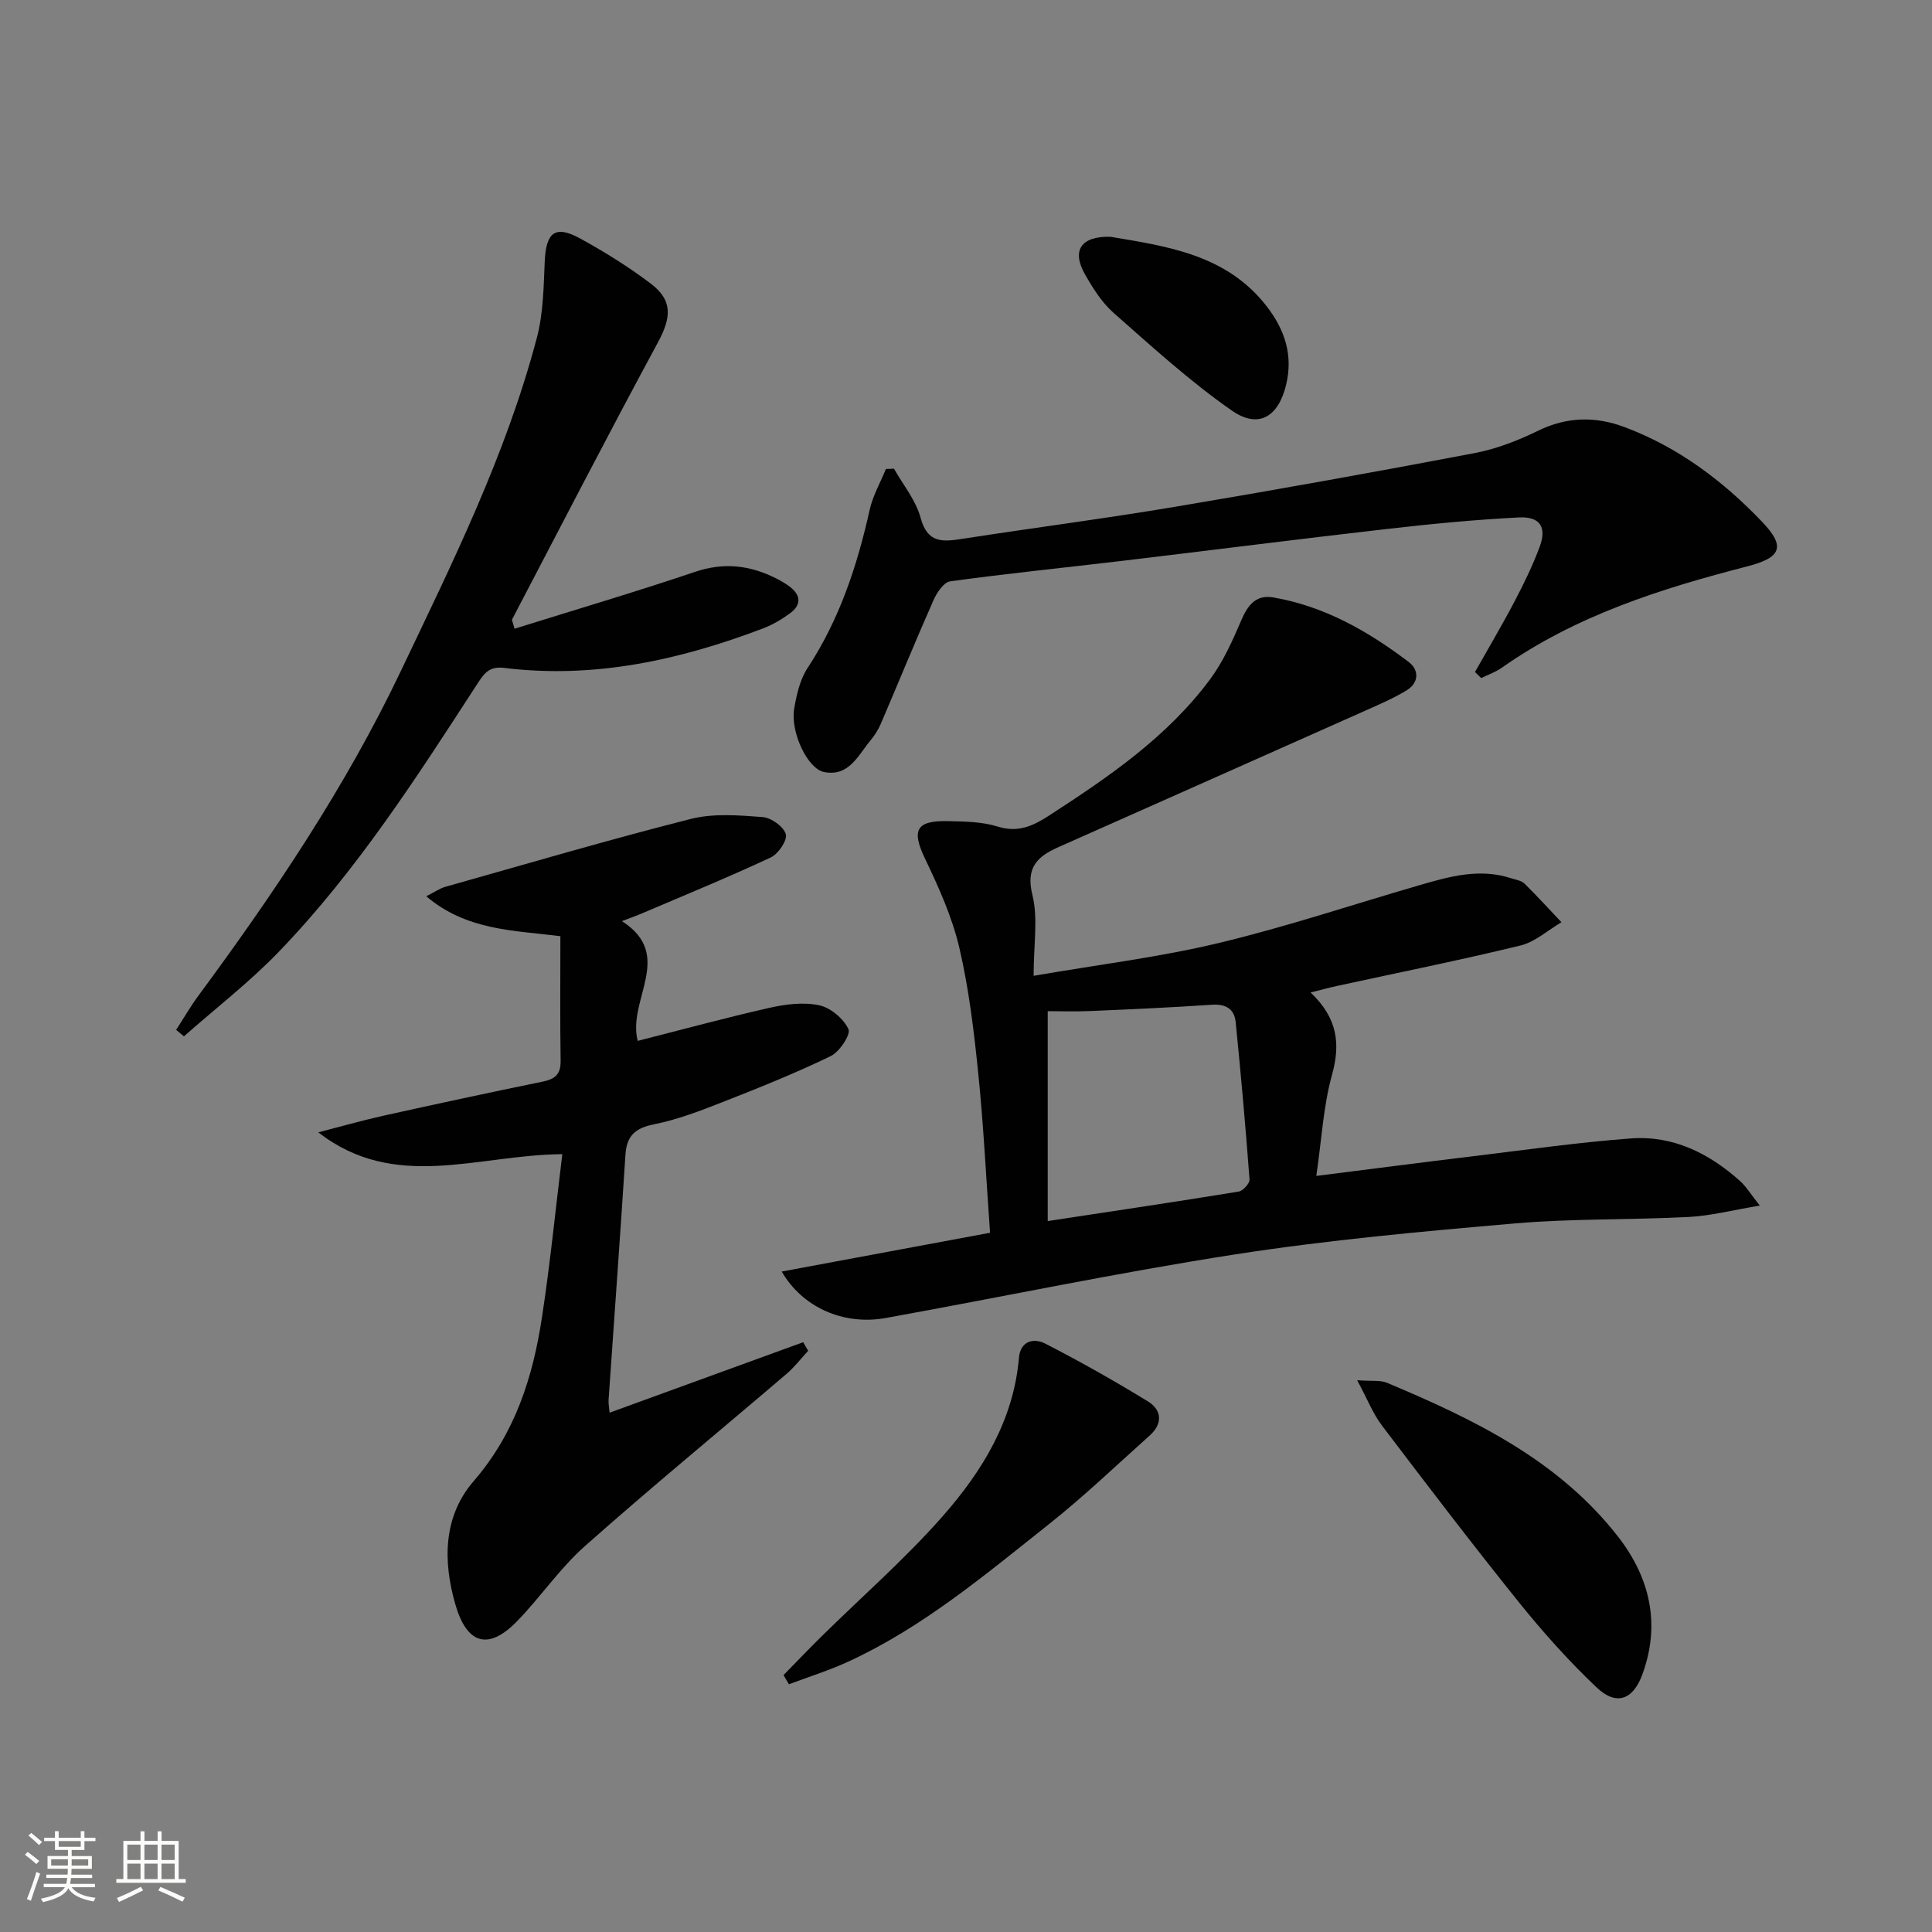
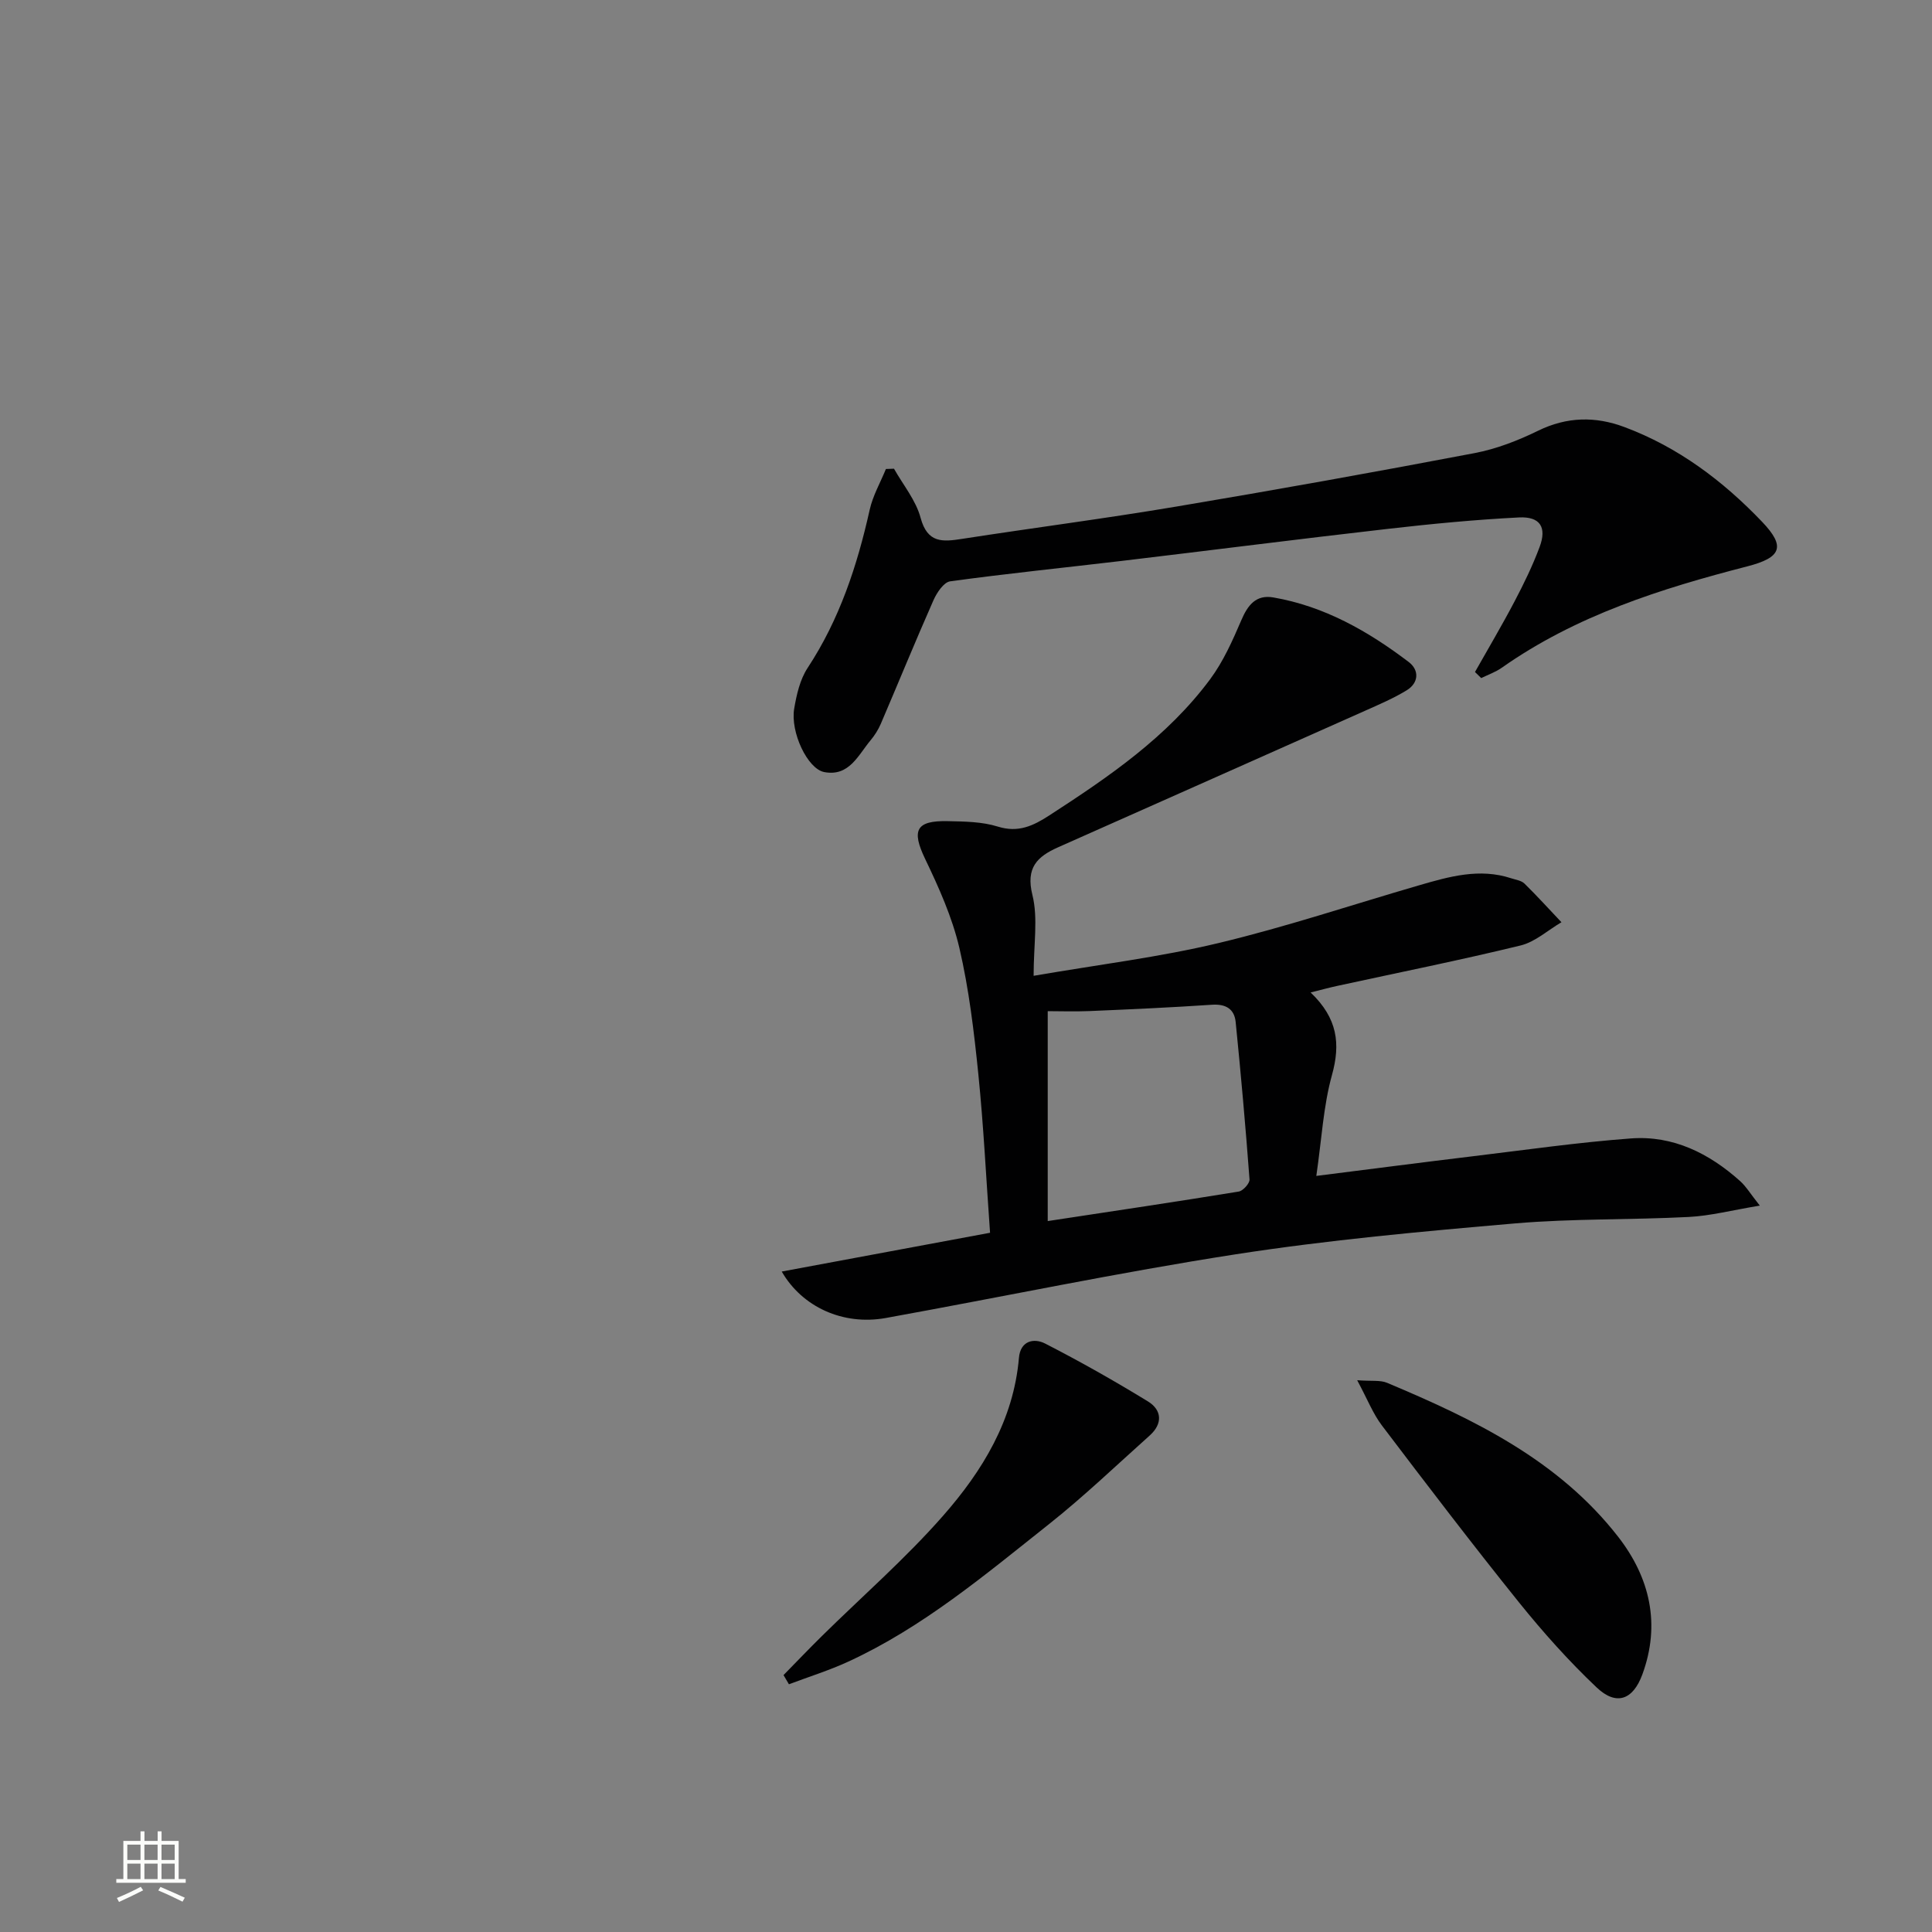
<svg xmlns="http://www.w3.org/2000/svg" enable-background="new 0 0 400 400" viewBox="0 0 400 400">
  <rect x="0" y="0" width="400" height="400" fill="#808080" stroke="none" />
-   <path d="m5.17 384 .55-.58c.85.61 1.65 1.24 2.4 1.87l-.59.64c-.83-.73-1.62-1.38-2.36-1.93m1.22 9.53-.82-.34c.71-1.76 1.37-3.64 1.98-5.63.24.13.5.25.76.36-.6 1.67-1.24 3.54-1.92 5.61m-.5-13.5.57-.54c.56.44 1.31 1.06 2.26 1.87l-.64.64c-.68-.66-1.41-1.32-2.19-1.97m3.25.46h2.24v-1.36h.77v1.36h4.57v-1.36h.76v1.36h2.28v.69h-2.28v1.84h-2.64v1.26h4.18v2.64h-4.21c0 .45-.02.86-.05 1.21h4.32v.69h-4.38c-.04.34-.1.75-.19 1.22h5.15v.69h-4.82c.87 1.19 2.51 1.92 4.93 2.19-.17.31-.3.57-.37.76-2.77-.49-4.52-1.41-5.26-2.76-.56 1.26-2.3 2.23-5.24 2.9-.12-.24-.26-.48-.43-.72 2.73-.55 4.38-1.34 4.96-2.38h-4.38v-.69h4.65c.1-.38.17-.79.21-1.22h-4.32v-.69h4.4c.03-.34.05-.75.05-1.21h-4.2v-2.64h4.23v-1.26h-2.69v-1.84h-2.24zm1.46 4.46v1.29h3.45c.01-.4.02-.57.01-.53v-.32-.45h-3.46zm1.55-2.59h4.57v-1.19h-4.57zm6.11 2.59h-3.42v.77c-.01.19-.01.37-.02.53h3.44z" fill="#fbfcfa" />
  <path d="m32.63 379.16h.82v1.98h3.54v7.89h1.46v.78h-14.37v-.78h1.46v-7.89h3.55v-1.98h.82v1.98h2.73v-1.98zm-3.49 11.48.5.73c-1.61.82-3.28 1.63-5 2.41-.13-.27-.28-.55-.44-.82 1.75-.72 3.4-1.49 4.94-2.32m-2.78-5.55h2.73v-3.18h-2.73zm0 3.95h2.73v-3.2h-2.73zm3.54-3.95h2.73v-3.18h-2.73zm0 3.95h2.73v-3.2h-2.73zm7.89 4.68c-1.84-.92-3.51-1.7-5.02-2.32l.45-.73c1.89.8 3.57 1.55 5.04 2.23zm-1.62-11.81h-2.73v3.18h2.73zm-2.73 7.13h2.73v-3.2h-2.73z" fill="#fbfcfa" />
  <g fill="#010102">
    <path d="m271.35 205.48c5.6 5.35 6.21 10.63 4.42 17.09-1.79 6.44-2.13 13.29-3.24 20.89 11.53-1.45 22.01-2.82 32.49-4.08 10.87-1.31 21.73-2.87 32.64-3.68 8.72-.65 16.18 3.07 22.6 8.82 1.25 1.12 2.14 2.63 4.09 5.09-5.76.95-10.22 2.12-14.73 2.35-11.96.62-23.99.31-35.9 1.33-19.34 1.67-38.71 3.43-57.88 6.4-24.25 3.76-48.3 8.82-72.46 13.19-8.83 1.59-17.31-2.28-21.53-9.62 14.31-2.66 28.52-5.31 43.13-8.03-.82-11.39-1.34-22.16-2.43-32.88-.89-8.74-1.93-17.54-3.92-26.08-1.49-6.37-4.25-12.52-7.1-18.46-2.82-5.89-1.93-7.95 4.7-7.8 3.48.07 7.11.11 10.37 1.13 4.23 1.32 7.33-.17 10.62-2.3 12.33-7.99 24.46-16.26 33.34-28.23 2.71-3.66 4.63-7.98 6.44-12.2 1.34-3.14 3.05-5.33 6.61-4.72 10.58 1.82 19.65 6.99 28.05 13.37 2.19 1.66 2.12 4.3-.42 5.86-2.67 1.63-5.58 2.88-8.45 4.16-21.24 9.47-42.5 18.9-63.74 28.35-4.29 1.91-6.71 4.2-5.3 9.87 1.2 4.83.25 10.19.25 16.73 13.58-2.34 26.1-3.86 38.28-6.78 14.01-3.35 27.72-7.95 41.57-11.97 6.23-1.81 12.49-3.59 19.03-1.44.95.31 2.1.46 2.75 1.1 2.63 2.58 5.11 5.32 7.65 8-2.81 1.65-5.43 4.07-8.46 4.81-12.56 3.06-25.24 5.6-37.87 8.35-1.6.34-3.16.77-5.6 1.38zm-54.43 47.33c14.07-2.14 26.82-4.03 39.54-6.11.9-.15 2.3-1.7 2.24-2.51-.81-10.88-1.78-21.75-2.87-32.6-.27-2.69-2.04-3.76-4.89-3.57-8.44.57-16.89.95-25.34 1.31-3.08.13-6.17.02-8.68.02z" />
-     <path d="m116.42 238.96c-17.58.12-34.59 7.83-50.53-4.52 4.47-1.15 8.92-2.42 13.43-3.43 11.01-2.44 22.03-4.82 33.07-7.08 2.51-.52 3.72-1.5 3.68-4.25-.13-8.44-.05-16.88-.05-25.85-9.54-1.23-19.36-1.11-27.77-8.27 1.76-.88 2.79-1.63 3.94-1.95 16.92-4.77 33.79-9.74 50.83-14.06 4.7-1.19 9.92-.76 14.85-.39 1.78.13 4.36 1.96 4.82 3.54.37 1.25-1.55 4.1-3.12 4.83-8.85 4.13-17.89 7.84-26.88 11.67-1.05.45-2.13.82-3.93 1.51 11.03 7.07 1.06 16.27 3.27 24.79 9.08-2.3 18.13-4.77 27.28-6.84 3.33-.75 7.03-1.22 10.29-.53 2.36.5 5.04 2.76 6.06 4.94.52 1.12-1.85 4.71-3.68 5.59-7.29 3.53-14.84 6.56-22.39 9.52-4.63 1.82-9.34 3.63-14.19 4.6-3.9.78-5.66 2.37-5.91 6.32-1.08 16.91-2.33 33.81-3.49 50.72-.05.79.12 1.6.21 2.66 13.5-4.92 26.79-9.75 40.08-14.59.34.59.68 1.19 1.03 1.78-1.49 1.6-2.83 3.38-4.49 4.79-13.91 11.88-28.05 23.5-41.73 35.64-5.19 4.6-9.17 10.54-14.03 15.54-5.93 6.11-10.39 4.82-12.78-3.42-2.64-9.09-2.5-18.31 3.77-25.56 8.59-9.93 12.27-21.52 14.15-33.94 1.68-10.96 2.77-22.01 4.21-33.76z" />
    <path d="m305.38 139.13c2.74-4.86 5.6-9.67 8.19-14.61 1.93-3.67 3.76-7.43 5.2-11.3 1.51-4.05.1-6.31-4.27-6.09-9.11.46-18.21 1.34-27.27 2.38-18.31 2.09-36.59 4.43-54.9 6.61-11.87 1.41-23.77 2.61-35.61 4.24-1.33.18-2.77 2.36-3.46 3.92-3.75 8.48-7.25 17.06-10.9 25.58-.52 1.21-1.26 2.38-2.1 3.39-2.59 3.09-4.44 7.58-9.61 6.6-3.46-.66-7.05-8.27-6.22-13.14.49-2.89 1.2-6.02 2.77-8.41 6.61-10.05 10.27-21.15 12.86-32.76.65-2.92 2.21-5.63 3.36-8.44.56-.02 1.11-.04 1.67-.06 1.9 3.37 4.54 6.54 5.51 10.17 1.43 5.31 4.58 4.98 8.64 4.35 14.76-2.29 29.58-4.2 44.31-6.68 20.62-3.46 41.21-7.16 61.75-11.07 4.51-.86 8.97-2.59 13.12-4.62 5.98-2.93 11.89-3.02 17.88-.78 11.13 4.15 20.42 11.14 28.53 19.63 4.94 5.17 3.95 7.41-3.07 9.22-17.92 4.62-35.47 10.17-50.85 21-1.28.9-2.82 1.43-4.24 2.13-.42-.42-.85-.84-1.29-1.26z" />
-     <path d="m106.53 130.17c12.51-3.91 25.03-7.61 37.39-11.78 5.99-2.02 11.4-1.36 16.81 1.38 1.03.52 2.05 1.12 2.95 1.83 2.24 1.78 2.1 3.75-.08 5.35-1.72 1.27-3.63 2.4-5.63 3.16-17.27 6.56-34.99 10.47-53.6 8.17-2.93-.36-4.03.97-5.42 3.11-12.59 19.41-25.09 38.93-41.23 55.67-6.07 6.3-13.07 11.69-19.64 17.5-.54-.45-1.07-.89-1.61-1.34 1.53-2.36 2.93-4.8 4.6-7.06 15.73-21.31 30.49-43.24 41.91-67.21 10.71-22.48 21.81-44.84 28.18-69.06 1.33-5.05 1.39-10.48 1.62-15.75.26-6.01 2.14-7.59 7.25-4.81 5.08 2.78 10.05 5.87 14.67 9.36 4.64 3.5 4.29 7.05 1.52 12.19-10.27 19-20.17 38.2-30.18 57.33-.11.2.13.58.49 1.96z" />
    <path d="m280.99 285.76c2.98.23 4.76-.06 6.17.53 17.99 7.55 35.5 16 47.86 31.88 6.57 8.45 8.84 18.09 5.01 28.51-1.95 5.3-5.4 6.53-9.45 2.7-5.76-5.45-11.09-11.42-16.07-17.6-9.67-12.03-19.04-24.31-28.37-36.61-1.87-2.45-3.01-5.43-5.15-9.41z" />
    <path d="m162.22 346.81c2.63-2.68 5.22-5.4 7.89-8.03 8.41-8.29 17.36-16.09 25.13-24.94 8.15-9.28 14.61-19.81 15.72-32.71.3-3.53 3.08-4.17 5.45-2.95 7.22 3.7 14.3 7.71 21.23 11.95 2.94 1.79 3.12 4.63.4 7.07-6.93 6.2-13.67 12.66-20.95 18.43-13.15 10.43-26.05 21.3-41.48 28.4-3.97 1.83-8.17 3.13-12.27 4.68-.38-.64-.75-1.27-1.12-1.9z" />
-     <path d="m229.88 49.02c11.78 1.97 24.11 3.69 32.4 14.43 3.7 4.79 5.5 10.09 3.98 16.28-1.6 6.55-5.67 9.15-11.26 5.25-8.64-6.03-16.51-13.21-24.44-20.2-2.43-2.14-4.29-5.1-5.92-7.97-2.81-4.95-.85-7.93 5.24-7.79z" />
  </g>
</svg>